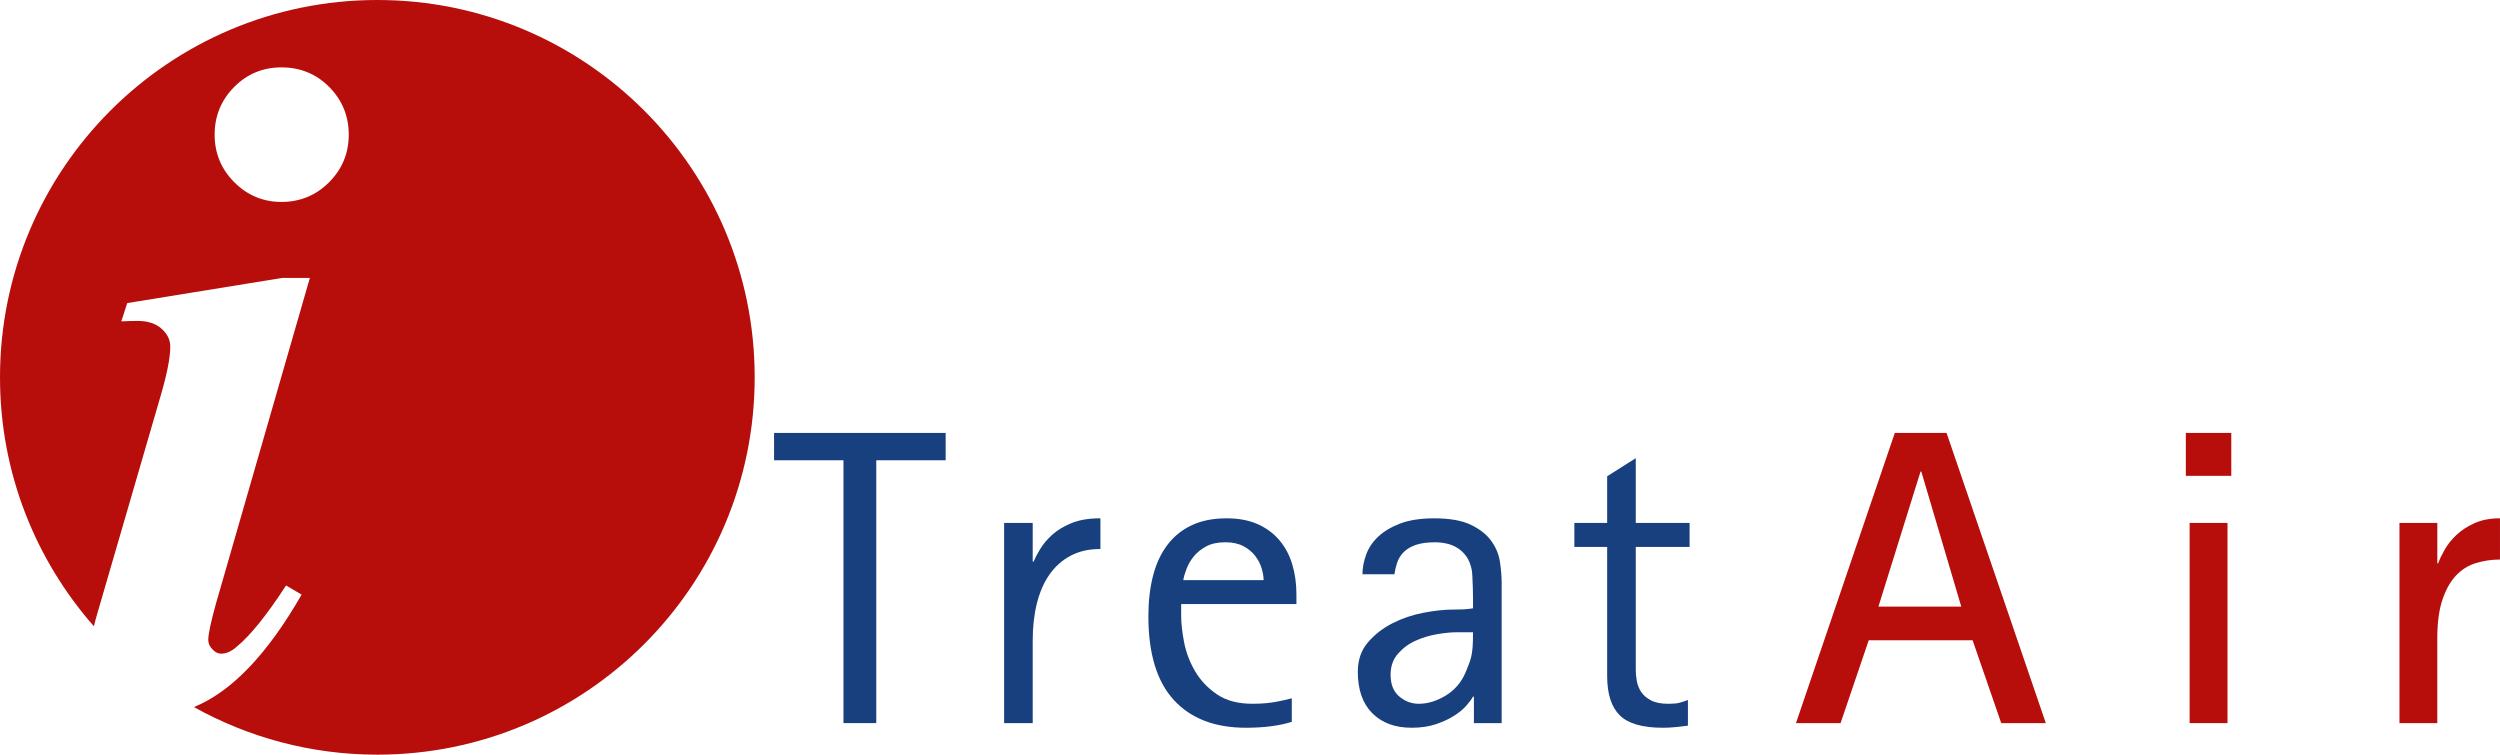
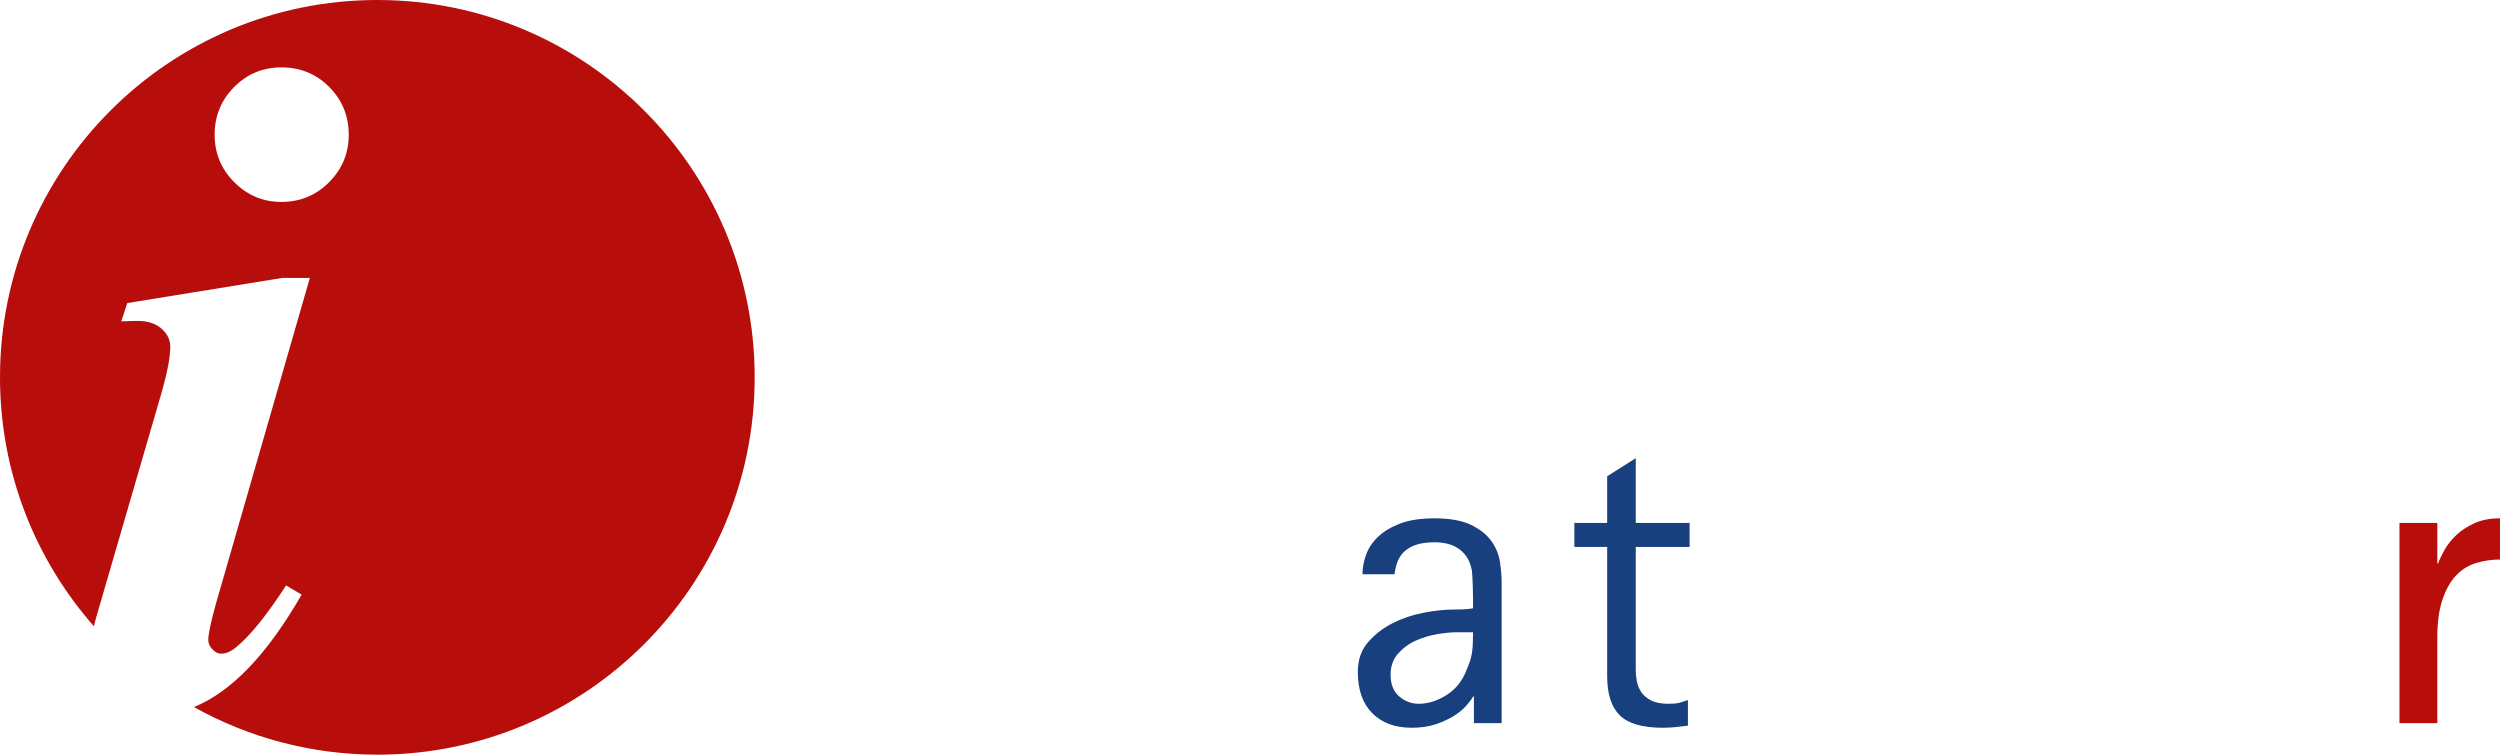
<svg xmlns="http://www.w3.org/2000/svg" id="uuid-b9eef9b4-7068-4d8a-9ba4-c3b9307c727a" data-name="Lag 1" viewBox="0 0 188.736 56.972">
  <defs>
    <style>
      .uuid-461c4d58-f68a-42c4-a74b-46b72d37c9b4 {
        fill: #b70e0c;
      }

      .uuid-839796db-dfc3-495e-91f7-18b3b9b3a5ae {
        fill: #18407e;
      }
    </style>
  </defs>
  <path class="uuid-461c4d58-f68a-42c4-a74b-46b72d37c9b4" d="M24.843,13.76c-.991.989-2.189,1.485-3.595,1.485-1.381,0-2.567-.496-3.557-1.485-.991-.991-1.487-2.189-1.487-3.593s.49-2.603,1.47-3.595c.978-.989,2.17-1.485,3.574-1.485,1.428,0,2.632.496,3.612,1.485.978.991,1.468,2.189,1.468,3.595s-.496,2.601-1.485,3.593M28.487,0C12.754,0,0,12.754,0,28.487c0,7.203,2.679,13.777,7.089,18.793.076-.32.165-.655.271-1.008l4.804-16.515c.46-1.589.691-2.787.691-3.593,0-.507-.219-.955-.657-1.349-.439-.39-1.037-.587-1.797-.587-.344,0-.759.011-1.243.034l.448-1.381,11.713-1.901h2.074l-7.083,24.567c-.392,1.404-.587,2.325-.587,2.764,0,.254.102.488.31.708.208.219.426.329.657.329.392,0,.783-.174,1.175-.52,1.037-.851,2.28-2.395,3.731-4.63l1.175.692c-2.588,4.508-5.299,7.337-8.13,8.489,4.1,2.285,8.82,3.593,13.847,3.593,15.733,0,28.487-12.754,28.487-28.485S44.22,0,28.487,0" />
-   <polygon class="uuid-839796db-dfc3-495e-91f7-18b3b9b3a5ae" points="63.677 34.748 58.438 34.748 58.438 32.684 71.392 32.684 71.392 34.748 66.154 34.748 66.154 54.59 63.677 54.59 63.677 34.748" />
  <g>
-     <path class="uuid-839796db-dfc3-495e-91f7-18b3b9b3a5ae" d="M75.805,39.479h2.159v2.921h.064c.106-.254.269-.566.492-.937.221-.371.524-.73.904-1.08.382-.348.868-.645,1.461-.889.592-.242,1.322-.365,2.191-.365v2.318c-.868,0-1.619.17-2.255.509-.634.339-1.164.81-1.587,1.413-.424.604-.74,1.328-.952,2.174-.212.848-.318,1.778-.318,2.794v6.255h-2.159v-15.113Z" />
-     <path class="uuid-839796db-dfc3-495e-91f7-18b3b9b3a5ae" d="M95.395,43.797c0-.255-.049-.545-.144-.874-.095-.327-.254-.639-.477-.937-.221-.295-.518-.545-.887-.745-.371-.201-.832-.303-1.381-.303-.573,0-1.048.102-1.43.303-.38.201-.692.45-.937.745-.244.297-.428.609-.554.937-.129.329-.212.619-.255.874h6.066ZM97.522,54.496c-.952.297-2.106.445-3.46.445-2.35,0-4.166-.698-5.445-2.096-1.281-1.396-1.92-3.502-1.92-6.317,0-1.122.115-2.138.348-3.048s.592-1.688,1.08-2.333c.486-.647,1.099-1.145,1.841-1.493.74-.35,1.62-.524,2.635-.524.889,0,1.661.142,2.318.428s1.207.689,1.652,1.207c.443.518.772,1.128.984,1.826.21.698.318,1.461.318,2.285v.73h-8.701v.889c0,.571.076,1.239.223,2,.148.762.424,1.487.825,2.176.403.689.954,1.269,1.652,1.746.698.477,1.587.713,2.668.713.422,0,.781-.015,1.078-.047.297-.032.556-.068.778-.11.223-.044.424-.085.604-.129.18-.042.354-.083.524-.127v1.778Z" />
    <path class="uuid-839796db-dfc3-495e-91f7-18b3b9b3a5ae" d="M109.935,47.733c-.403,0-.884.049-1.444.144-.562.095-1.101.259-1.619.492-.52.233-.963.562-1.334.984-.371.424-.556.954-.556,1.587,0,.721.218,1.266.651,1.637.433.369.925.554,1.476.554.679,0,1.355-.206,2.034-.619.675-.412,1.173-.989,1.491-1.731.085-.21.165-.407.238-.587.074-.18.138-.375.191-.587s.089-.465.112-.762c.021-.297.03-.668.03-1.112h-1.269ZM111.269,52.591h-.064c-.106.191-.274.418-.507.683-.233.265-.539.518-.921.762-.38.242-.836.454-1.364.634-.53.18-1.143.271-1.843.271-1.249,0-2.238-.365-2.968-1.095-.73-.73-1.095-1.773-1.095-3.127,0-.889.254-1.629.762-2.223.509-.592,1.128-1.073,1.858-1.444.73-.371,1.512-.636,2.35-.795.834-.159,1.582-.238,2.238-.238.274,0,.528-.004.761-.015.233-.011.477-.038.73-.079v-.698c0-.276-.006-.556-.015-.842-.011-.286-.021-.551-.032-.795-.011-.242-.026-.428-.047-.554-.085-.424-.223-.768-.412-1.033-.191-.263-.412-.475-.668-.634-.254-.159-.528-.271-.825-.333-.297-.064-.583-.096-.857-.096-.615,0-1.111.07-1.493.206-.38.138-.681.324-.904.556-.223.233-.38.492-.477.778-.095.286-.163.577-.206.874h-2.412c0-.465.089-.954.271-1.461.178-.509.481-.963.904-1.366.422-.401.978-.736,1.667-1.001.687-.263,1.55-.395,2.588-.395,1.164,0,2.083.165,2.762.492.675.327,1.19.736,1.538,1.222.35.486.568,1.016.651,1.587.085.571.127,1.09.127,1.555v10.604h-2.094v-2Z" />
    <path class="uuid-839796db-dfc3-495e-91f7-18b3b9b3a5ae" d="M127.429,54.782c-.318.042-.636.079-.952.112-.318.032-.636.047-.954.047-1.523,0-2.603-.312-3.239-.937-.634-.624-.952-1.614-.952-2.968v-9.747h-2.477v-1.811h2.477v-3.523l2.159-1.366v4.889h4.064v1.811h-4.064v9.303c0,.254.026.53.079.825.053.297.165.571.333.827.17.254.418.465.747.634.327.17.766.254,1.317.254.359,0,.636-.026.825-.079.191-.051.403-.121.636-.206v1.937Z" />
  </g>
-   <path class="uuid-461c4d58-f68a-42c4-a74b-46b72d37c9b4" d="M141.81,45.797h6.255l-3.016-10.192h-.062l-3.177,10.192ZM143.049,32.684h3.905l7.494,21.907h-3.366l-2.161-6.255h-7.842l-2.127,6.255h-3.366l7.462-21.907Z" />
-   <path class="uuid-461c4d58-f68a-42c4-a74b-46b72d37c9b4" d="M165.305,39.478h2.859v15.113h-2.859v-15.113ZM165.019,32.684h3.43v3.239h-3.43v-3.239Z" />
  <path class="uuid-461c4d58-f68a-42c4-a74b-46b72d37c9b4" d="M181.147,39.479h2.857v3.048h.064c.106-.297.269-.639.492-1.031.221-.392.518-.762.889-1.112.369-.348.825-.645,1.364-.889.541-.242,1.181-.365,1.922-.365v3.112c-.636,0-1.245.091-1.826.271-.583.18-1.086.498-1.508.952-.424.456-.762,1.063-1.016,1.826-.255.762-.382,1.725-.382,2.889v6.414h-2.857v-15.113Z" />
</svg>